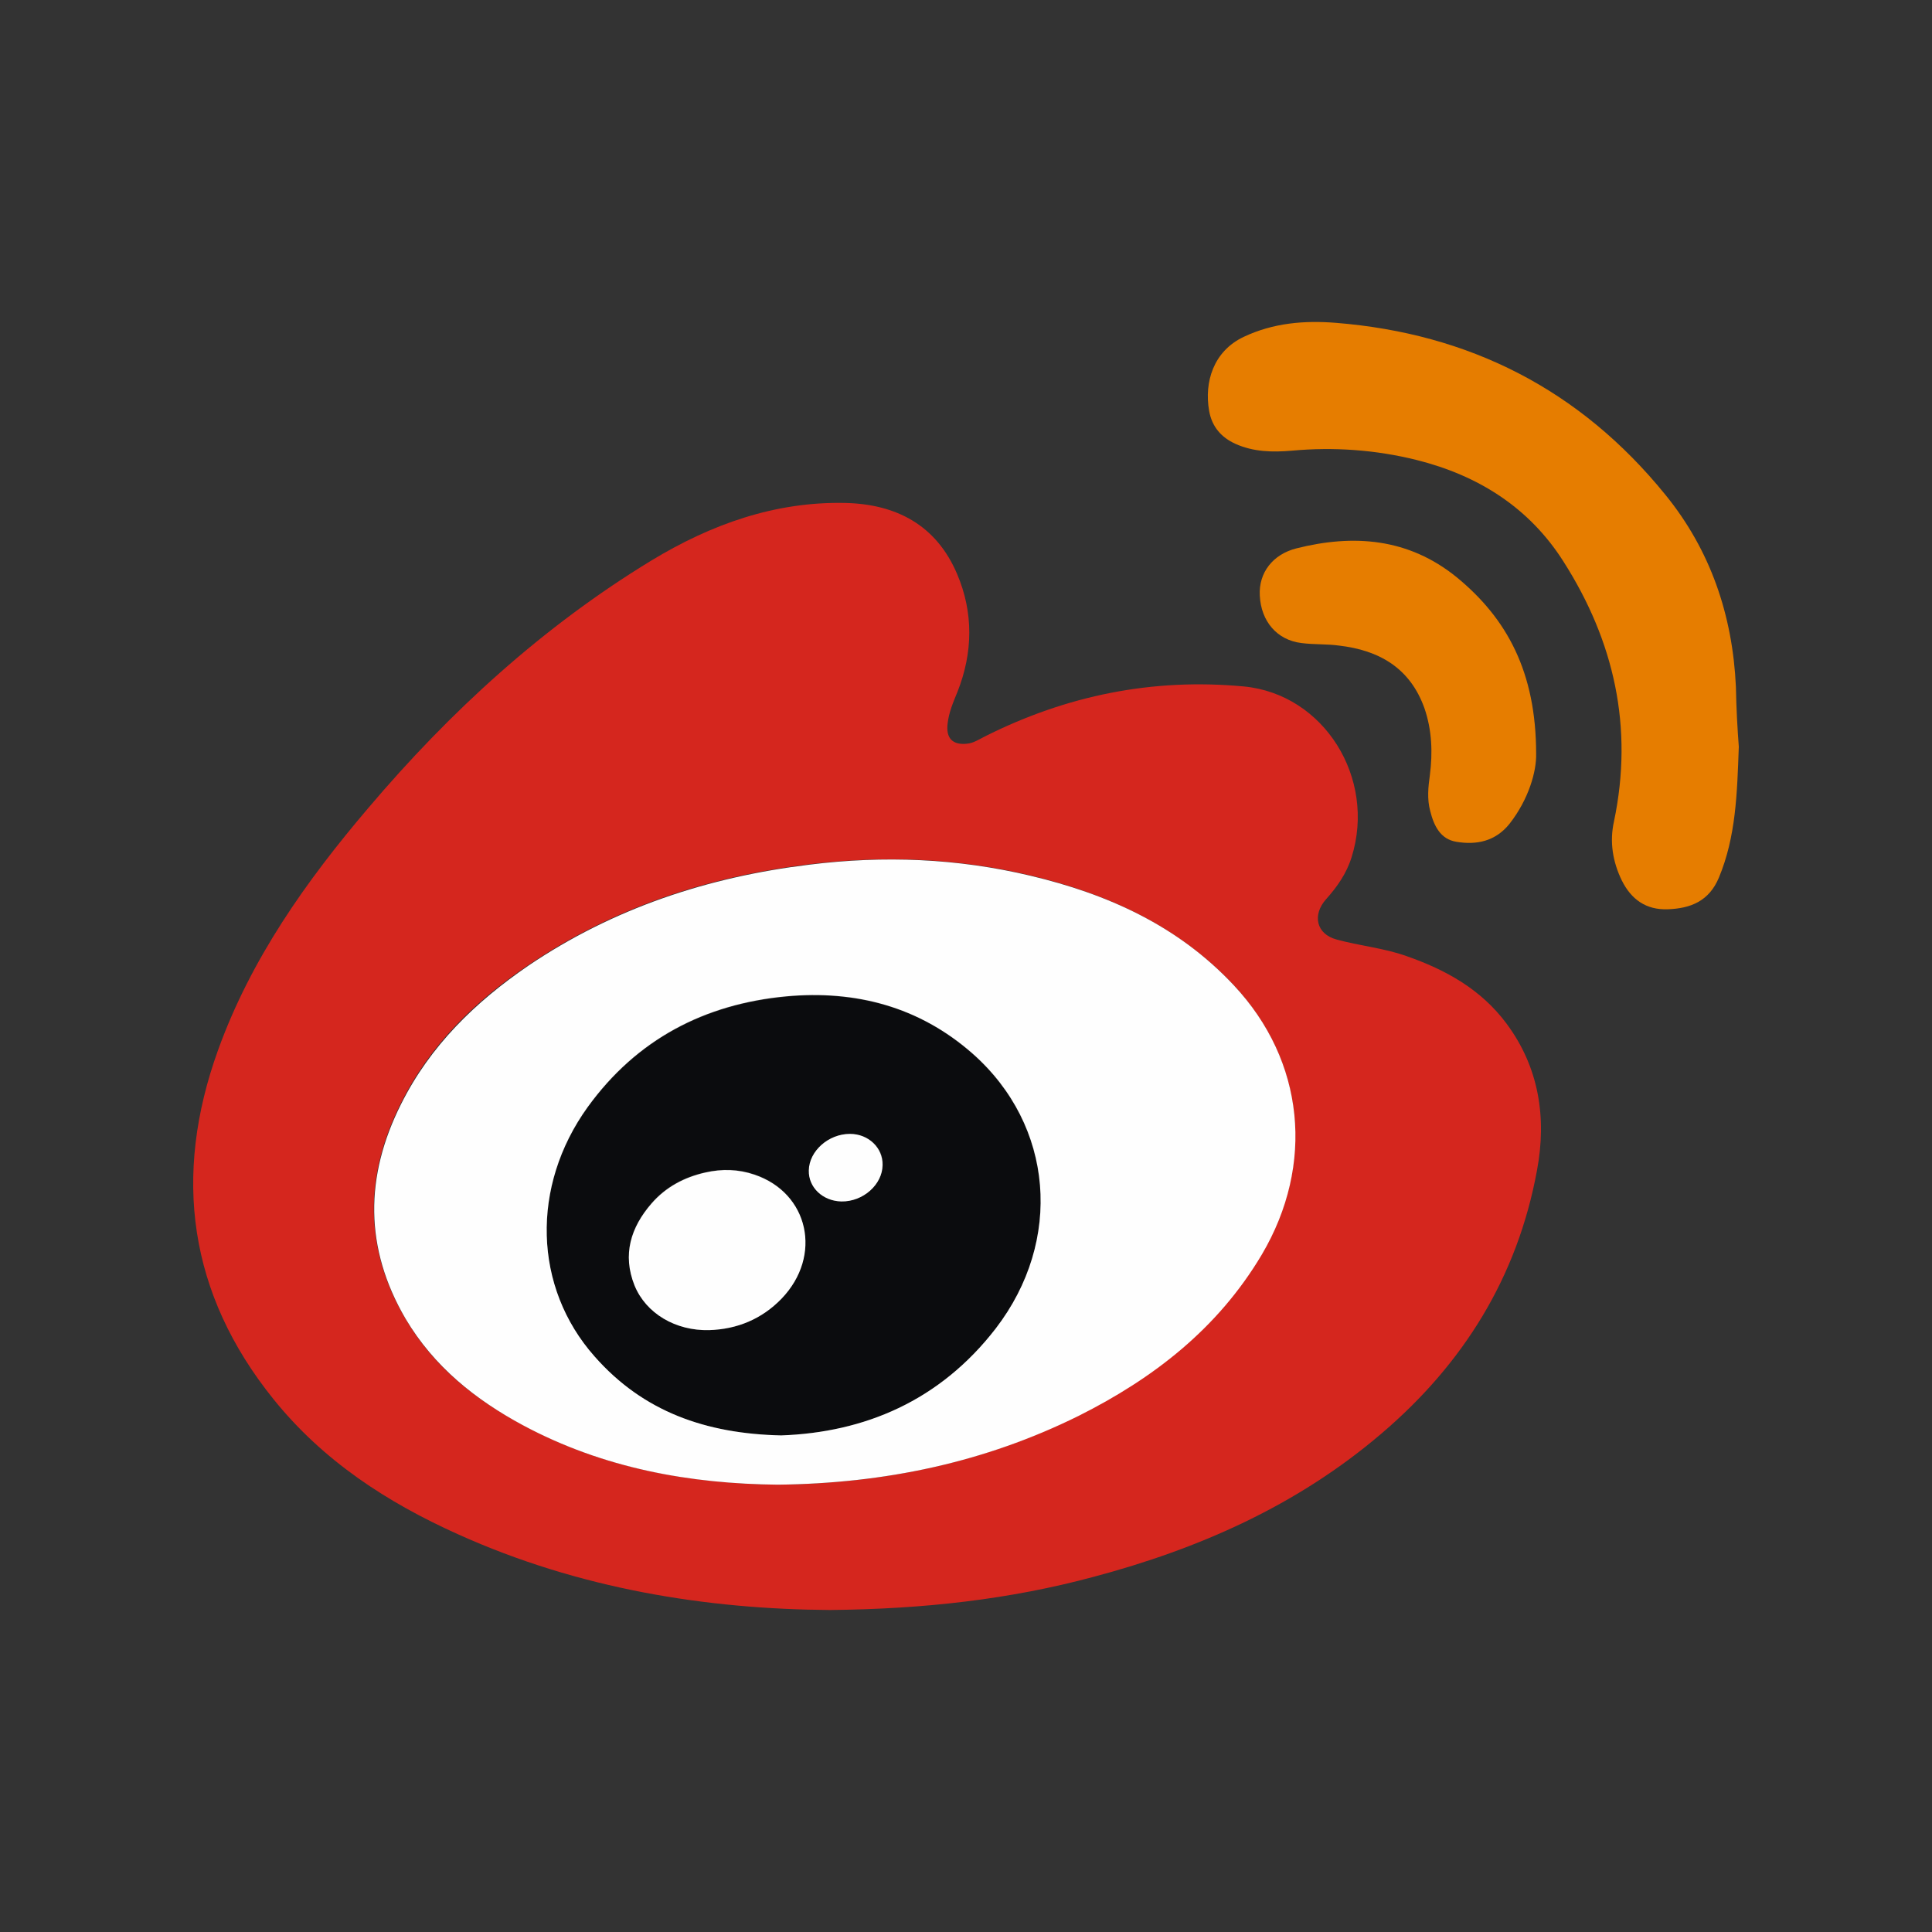
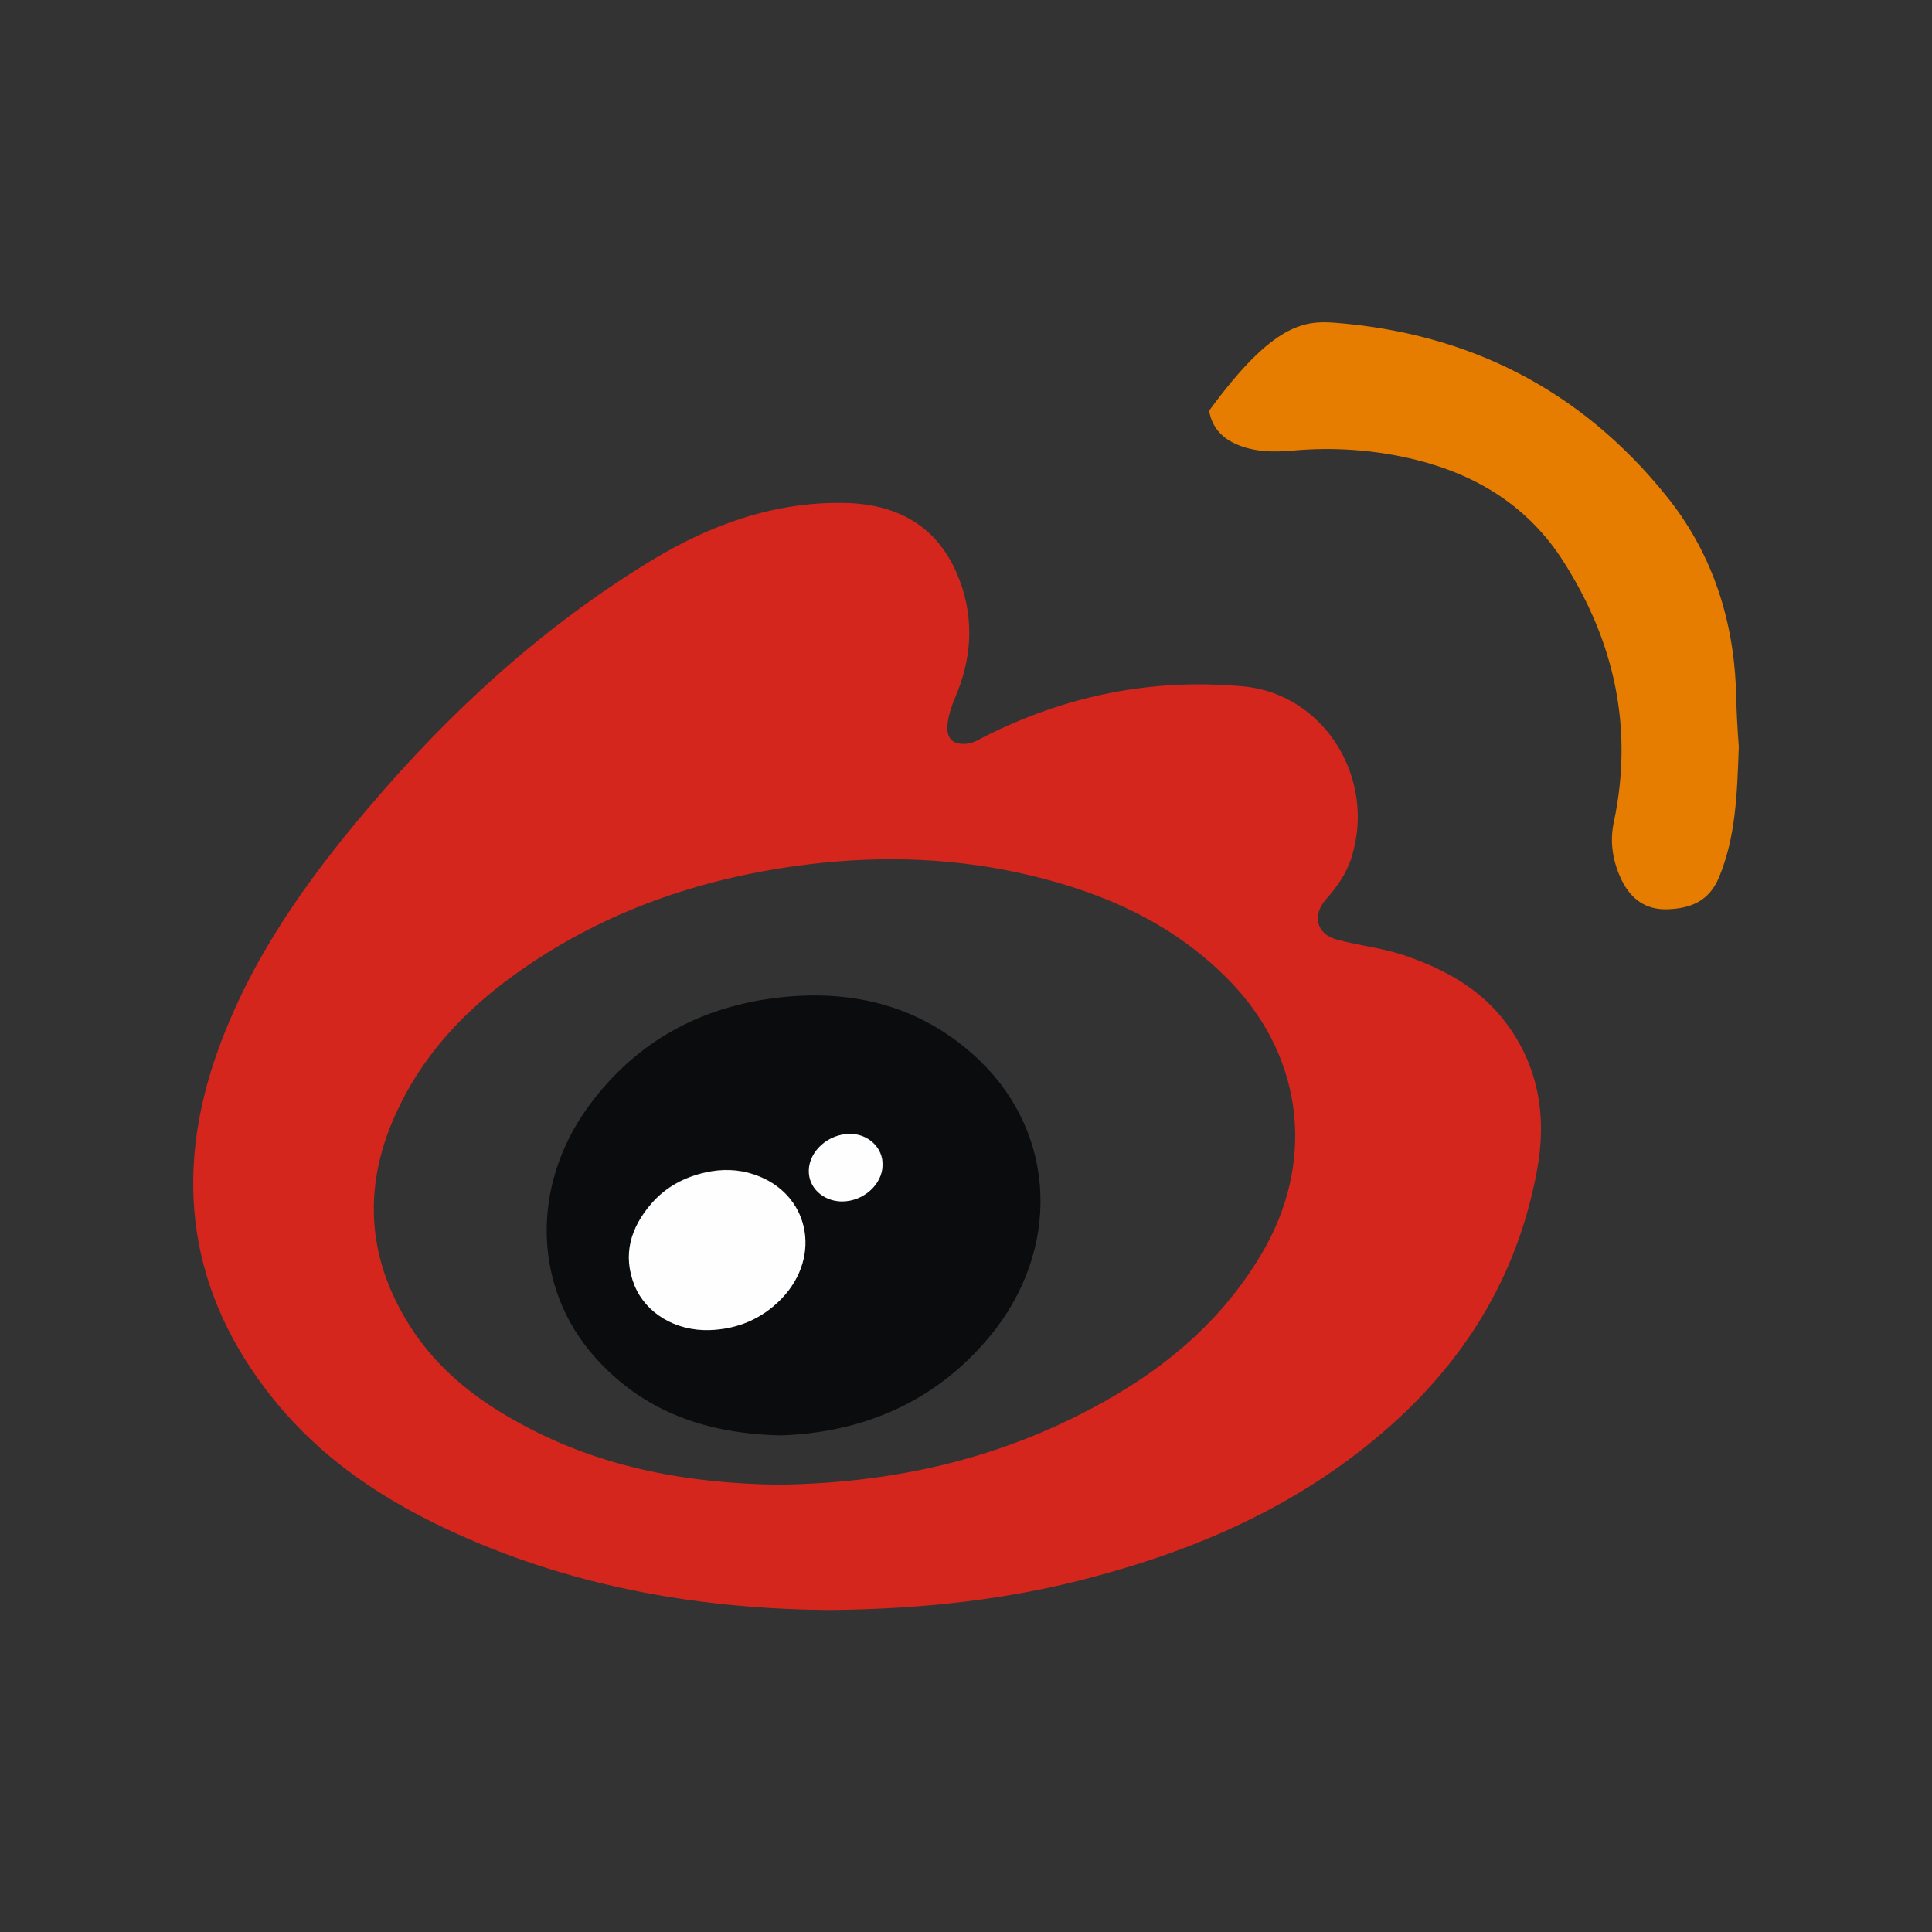
<svg xmlns="http://www.w3.org/2000/svg" width="26" height="26" viewBox="0 0 30 30" fill="none">
  <rect x="0" y="0" width="30" height="30" fill="#333333" stroke="none" />
  <g clip-path="url(#clip0)">
-     <path d="M27 11.594C26.974 12.326 26.955 12.992 26.692 13.625C26.539 13.994 26.251 14.106 25.899 14.119C25.561 14.132 25.33 13.967 25.183 13.671C25.042 13.381 24.991 13.071 25.062 12.754C25.369 11.29 25.062 9.952 24.281 8.725C23.744 7.875 22.945 7.38 21.998 7.143C21.365 6.985 20.712 6.938 20.06 6.998C19.759 7.024 19.465 7.018 19.184 6.892C18.966 6.793 18.819 6.629 18.775 6.378C18.698 5.936 18.839 5.455 19.312 5.231C19.772 5.013 20.258 4.974 20.744 5.013C22.804 5.178 24.531 6.042 25.861 7.684C26.558 8.541 26.904 9.55 26.955 10.664C26.961 11.001 26.98 11.331 27 11.594Z" fill="#E67D00" />
-     <path d="M23.853 11.706C23.86 11.976 23.738 12.412 23.438 12.794C23.22 13.065 22.926 13.124 22.613 13.071C22.369 13.031 22.267 12.827 22.209 12.596C22.158 12.412 22.177 12.22 22.203 12.036C22.248 11.686 22.235 11.337 22.12 11.001C21.896 10.368 21.41 10.097 20.796 10.025C20.604 9.998 20.406 10.011 20.208 9.985C19.83 9.939 19.581 9.649 19.562 9.247C19.543 8.891 19.766 8.607 20.131 8.515C21.02 8.291 21.871 8.356 22.619 8.963C23.399 9.603 23.853 10.434 23.853 11.706Z" fill="#E67D00" />
+     <path d="M27 11.594C26.974 12.326 26.955 12.992 26.692 13.625C26.539 13.994 26.251 14.106 25.899 14.119C25.561 14.132 25.33 13.967 25.183 13.671C25.042 13.381 24.991 13.071 25.062 12.754C25.369 11.29 25.062 9.952 24.281 8.725C23.744 7.875 22.945 7.38 21.998 7.143C21.365 6.985 20.712 6.938 20.06 6.998C19.759 7.024 19.465 7.018 19.184 6.892C18.966 6.793 18.819 6.629 18.775 6.378C19.772 5.013 20.258 4.974 20.744 5.013C22.804 5.178 24.531 6.042 25.861 7.684C26.558 8.541 26.904 9.55 26.955 10.664C26.961 11.001 26.98 11.331 27 11.594Z" fill="#E67D00" />
    <path d="M12.13 22.289C10.96 22.263 9.988 21.92 9.233 21.069C8.28 19.994 8.242 18.425 9.124 17.199C9.892 16.137 10.947 15.596 12.207 15.478C13.282 15.379 14.273 15.629 15.104 16.368C16.364 17.482 16.505 19.262 15.463 20.634C14.593 21.755 13.422 22.243 12.13 22.289ZM11.011 20.654C11.452 20.641 11.83 20.482 12.137 20.159C12.77 19.493 12.559 18.517 11.715 18.234C11.465 18.148 11.209 18.148 10.954 18.201C10.627 18.273 10.339 18.425 10.116 18.682C9.796 19.052 9.662 19.474 9.853 19.955C10.026 20.398 10.487 20.667 11.011 20.654ZM13.064 18.656C13.397 18.663 13.697 18.392 13.71 18.089C13.716 17.825 13.493 17.608 13.205 17.608C12.866 17.601 12.572 17.871 12.565 18.174C12.553 18.438 12.776 18.656 13.064 18.656Z" fill="#0B0C0E" />
    <path d="M11.011 20.654C10.493 20.667 10.032 20.397 9.853 19.961C9.661 19.48 9.796 19.058 10.116 18.689C10.339 18.432 10.627 18.28 10.953 18.207C11.209 18.148 11.465 18.155 11.714 18.24C12.559 18.524 12.776 19.5 12.136 20.166C11.83 20.482 11.446 20.641 11.011 20.654ZM13.064 18.656C12.776 18.649 12.552 18.438 12.559 18.174C12.565 17.871 12.866 17.607 13.198 17.607C13.486 17.607 13.71 17.825 13.704 18.089C13.704 18.392 13.403 18.662 13.064 18.656Z" fill="#FEFEFE" />
    <path d="M12.885 25C10.966 24.987 8.99 24.671 7.116 23.826C6.016 23.332 5.018 22.686 4.244 21.723C2.933 20.094 2.677 18.268 3.387 16.303C3.899 14.885 4.756 13.678 5.715 12.551C6.994 11.041 8.433 9.729 10.109 8.707C11.043 8.14 12.04 7.784 13.134 7.81C13.908 7.83 14.535 8.146 14.861 8.911C15.117 9.511 15.11 10.131 14.867 10.744C14.803 10.902 14.733 11.061 14.714 11.239C14.688 11.463 14.791 11.569 15.008 11.549C15.11 11.542 15.2 11.483 15.29 11.437C16.562 10.797 17.899 10.527 19.312 10.659C20.56 10.777 21.372 12.083 20.988 13.309C20.911 13.56 20.764 13.771 20.592 13.962C20.374 14.206 20.438 14.503 20.752 14.588C21.11 14.687 21.487 14.72 21.839 14.846C22.446 15.057 22.996 15.36 23.393 15.894C23.898 16.573 24.02 17.358 23.866 18.175C23.559 19.844 22.715 21.182 21.455 22.257C20.144 23.378 18.615 24.051 16.978 24.486C15.68 24.835 14.349 24.986 12.885 25ZM12.079 23.054C13.735 23.034 15.283 22.711 16.741 21.979C17.899 21.399 18.903 20.628 19.587 19.474C20.419 18.076 20.253 16.474 19.153 15.293C18.283 14.37 17.189 13.876 15.993 13.592C14.861 13.322 13.716 13.282 12.559 13.421C10.992 13.612 9.521 14.093 8.197 14.99C7.378 15.544 6.674 16.223 6.22 17.14C5.658 18.26 5.651 19.381 6.291 20.469C6.726 21.215 7.372 21.729 8.114 22.124C9.367 22.804 10.723 23.035 12.079 23.054Z" fill="#D5261E" />
-     <path d="M12.079 23.054C10.723 23.041 9.373 22.803 8.12 22.131C7.384 21.735 6.738 21.221 6.297 20.476C5.657 19.381 5.664 18.267 6.227 17.146C6.681 16.236 7.384 15.557 8.203 14.996C9.527 14.1 10.998 13.618 12.565 13.427C13.722 13.282 14.867 13.328 15.999 13.598C17.195 13.882 18.289 14.37 19.159 15.3C20.259 16.473 20.419 18.082 19.594 19.48C18.909 20.634 17.905 21.406 16.748 21.986C15.283 22.711 13.735 23.035 12.079 23.054ZM12.13 22.289C13.422 22.243 14.592 21.755 15.462 20.628C16.511 19.263 16.364 17.476 15.104 16.361C14.272 15.629 13.281 15.372 12.207 15.471C10.947 15.59 9.891 16.131 9.124 17.192C8.241 18.419 8.28 19.988 9.233 21.063C9.987 21.92 10.959 22.263 12.13 22.289Z" fill="#FEFEFE" />
  </g>
  <defs>
    <clipPath id="clip0">
      <rect width="24" height="20" fill="white" transform="translate(3 5)" />
    </clipPath>
  </defs>
</svg>